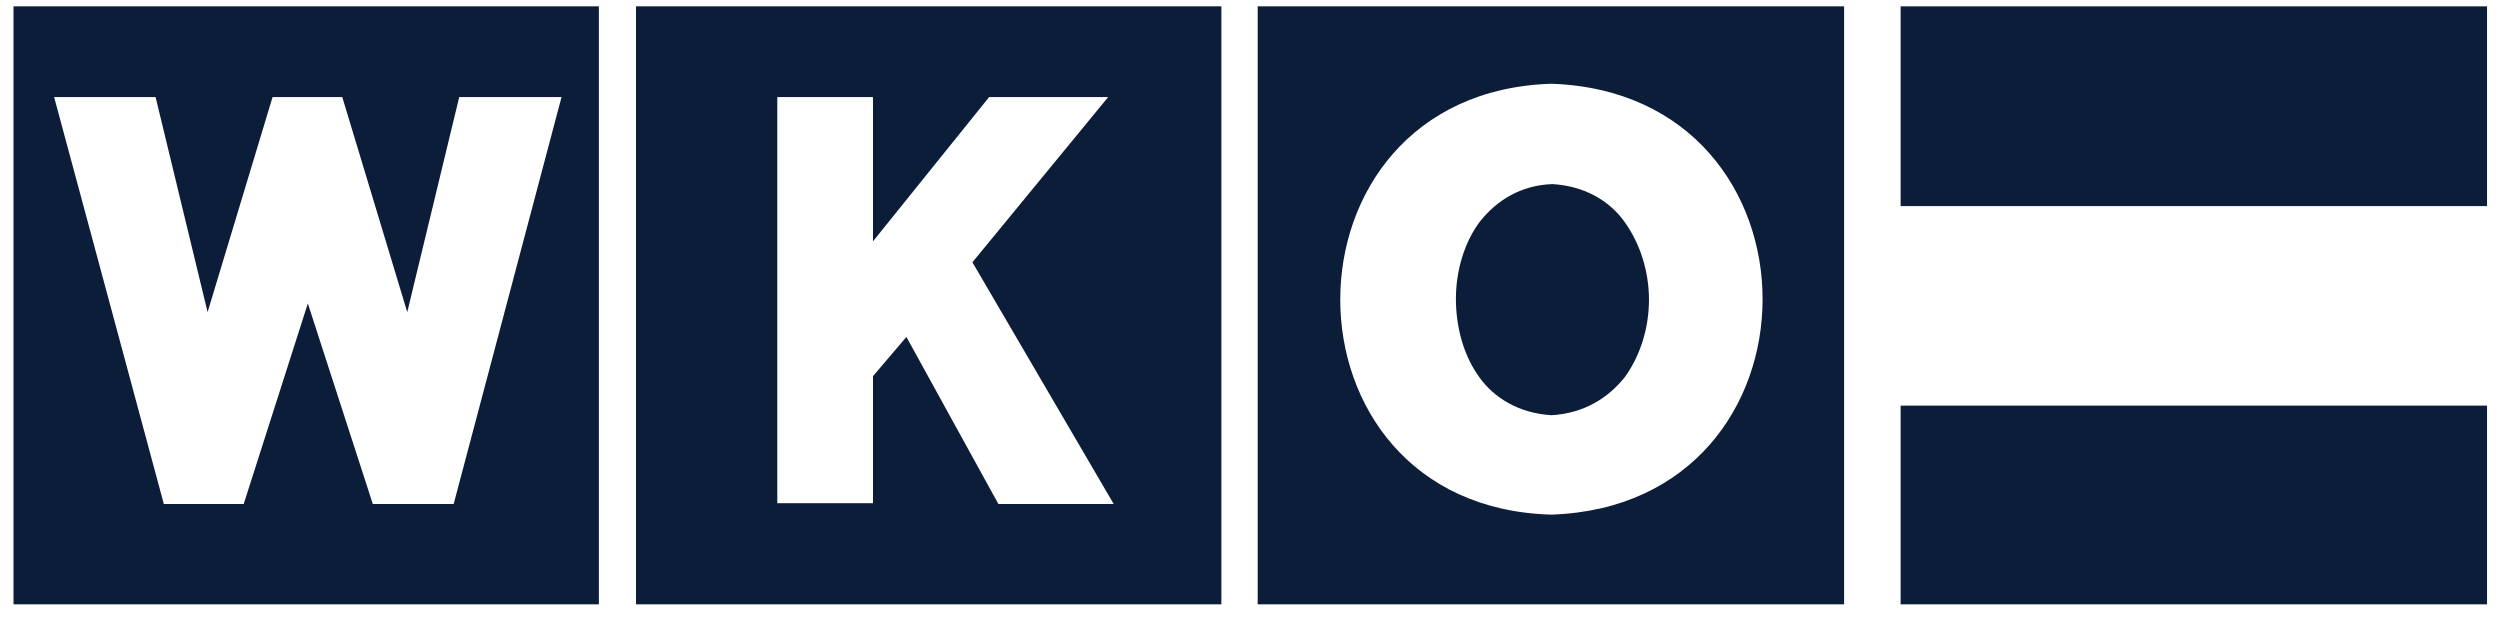
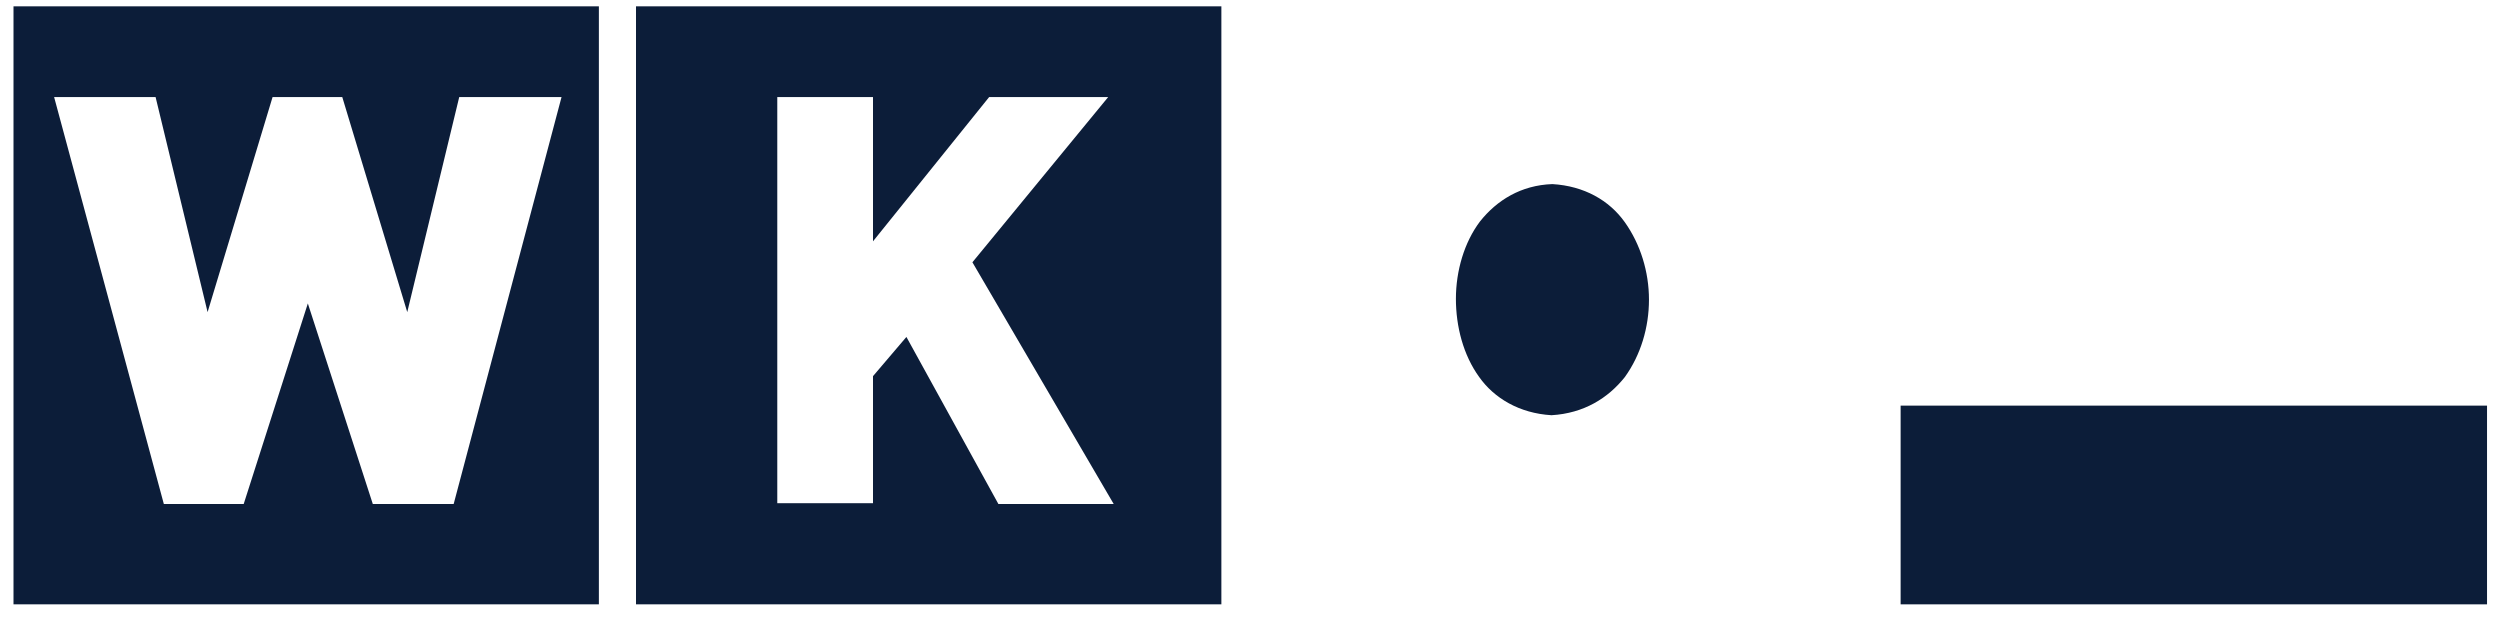
<svg xmlns="http://www.w3.org/2000/svg" width="80" height="20" viewBox="0 0 80 20" fill="none">
  <path d="M20.352 19.339H39.084V0.203H20.352V19.339ZM24.873 3.107H27.936V7.722L31.652 3.107H35.461L31.117 8.393L35.639 16.129H31.949L29.005 10.782L27.936 12.037V16.102H24.873V3.107Z" fill="#0C1D39" />
  <path d="M0.432 19.339H19.164V0.203H0.432V19.339ZM4.979 3.107L6.643 9.988L8.722 3.107H10.953L13.032 9.988L14.695 3.107H17.969L14.517 16.129H11.93L9.851 9.71L7.798 16.129H5.243L1.732 3.107H4.973H4.979Z" fill="#0C1D39" />
-   <path d="M79.585 0.203H60.82V6.595H79.585V0.203Z" fill="#0C1D39" />
  <path d="M79.585 12.98H60.82V19.339H79.585V12.98Z" fill="#0C1D39" />
  <path d="M49.645 13.287C50.688 13.226 51.46 12.737 51.995 12.066C52.503 11.36 52.767 10.478 52.767 9.589C52.767 8.7 52.496 7.818 51.995 7.112C51.493 6.406 50.688 5.952 49.678 5.891C48.668 5.925 47.896 6.413 47.361 7.085C46.853 7.757 46.589 8.673 46.589 9.562C46.589 10.451 46.827 11.367 47.335 12.066C47.81 12.737 48.615 13.226 49.651 13.287H49.645Z" fill="#0C1D39" />
-   <path d="M40.246 19.339H59.011V0.203H40.246V19.339ZM49.645 2.68C58.655 2.985 58.655 16.163 49.645 16.468C40.636 16.224 40.636 2.958 49.645 2.68Z" fill="#0C1D39" />
</svg>